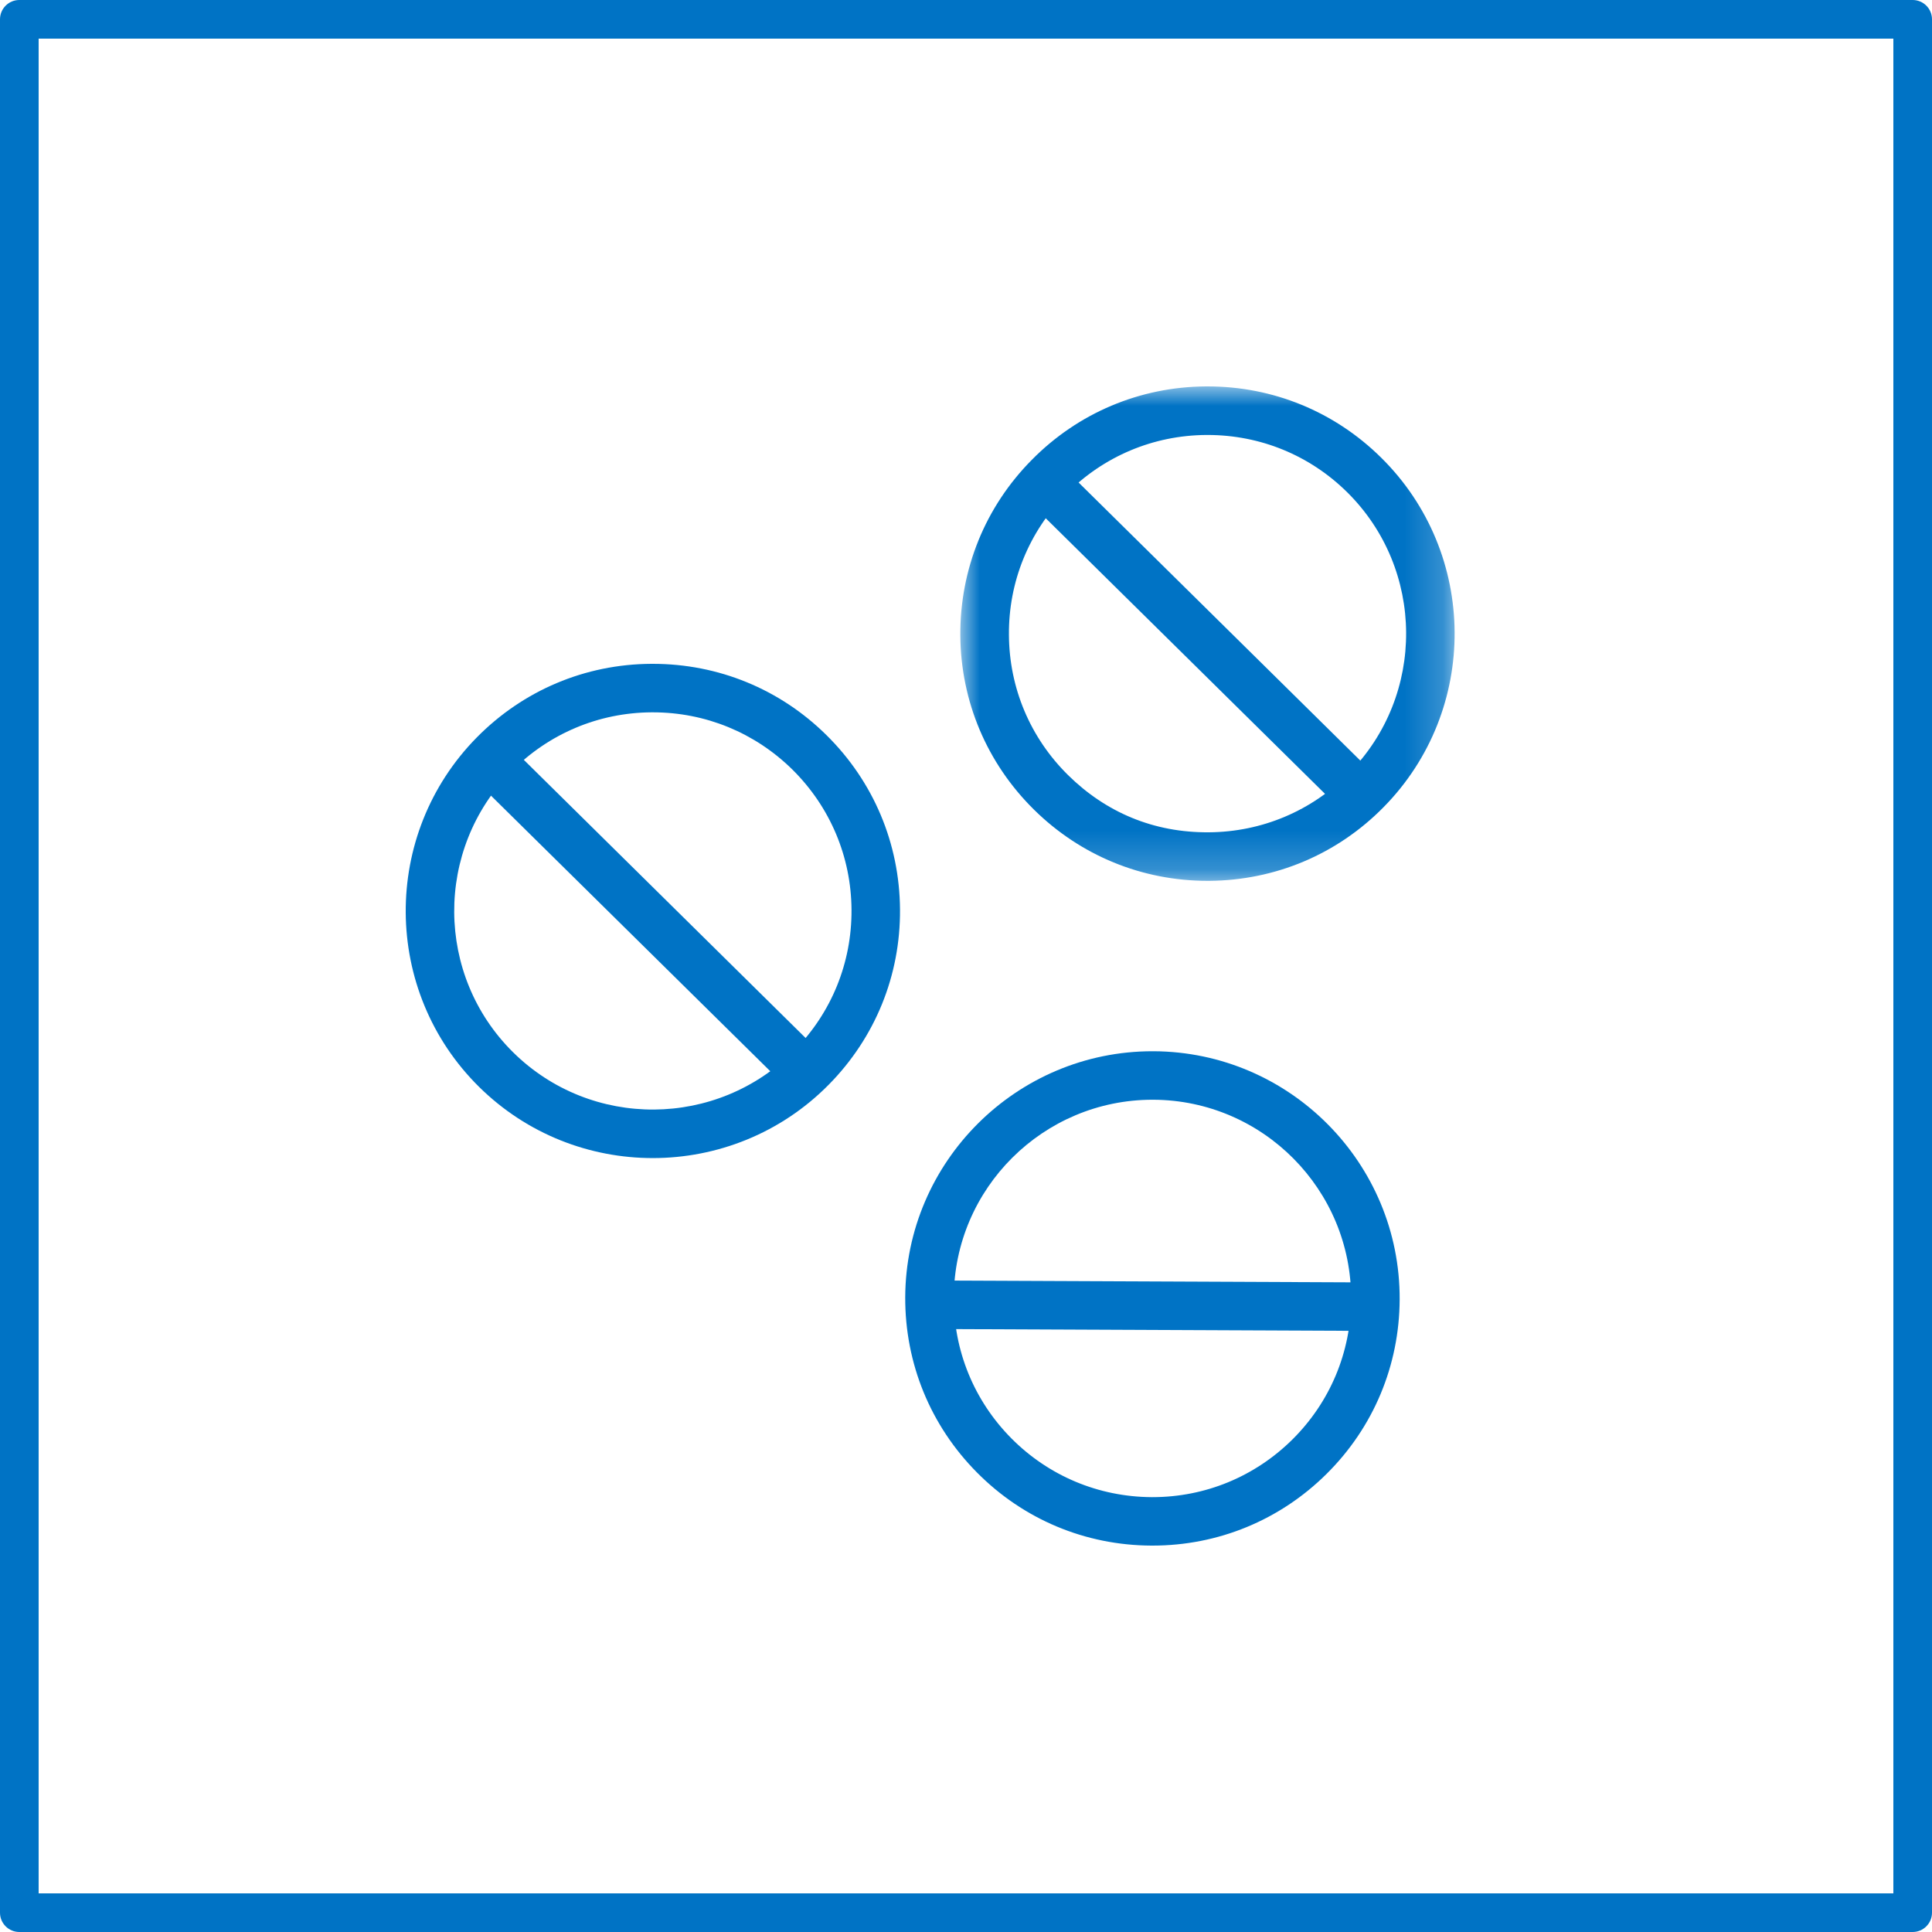
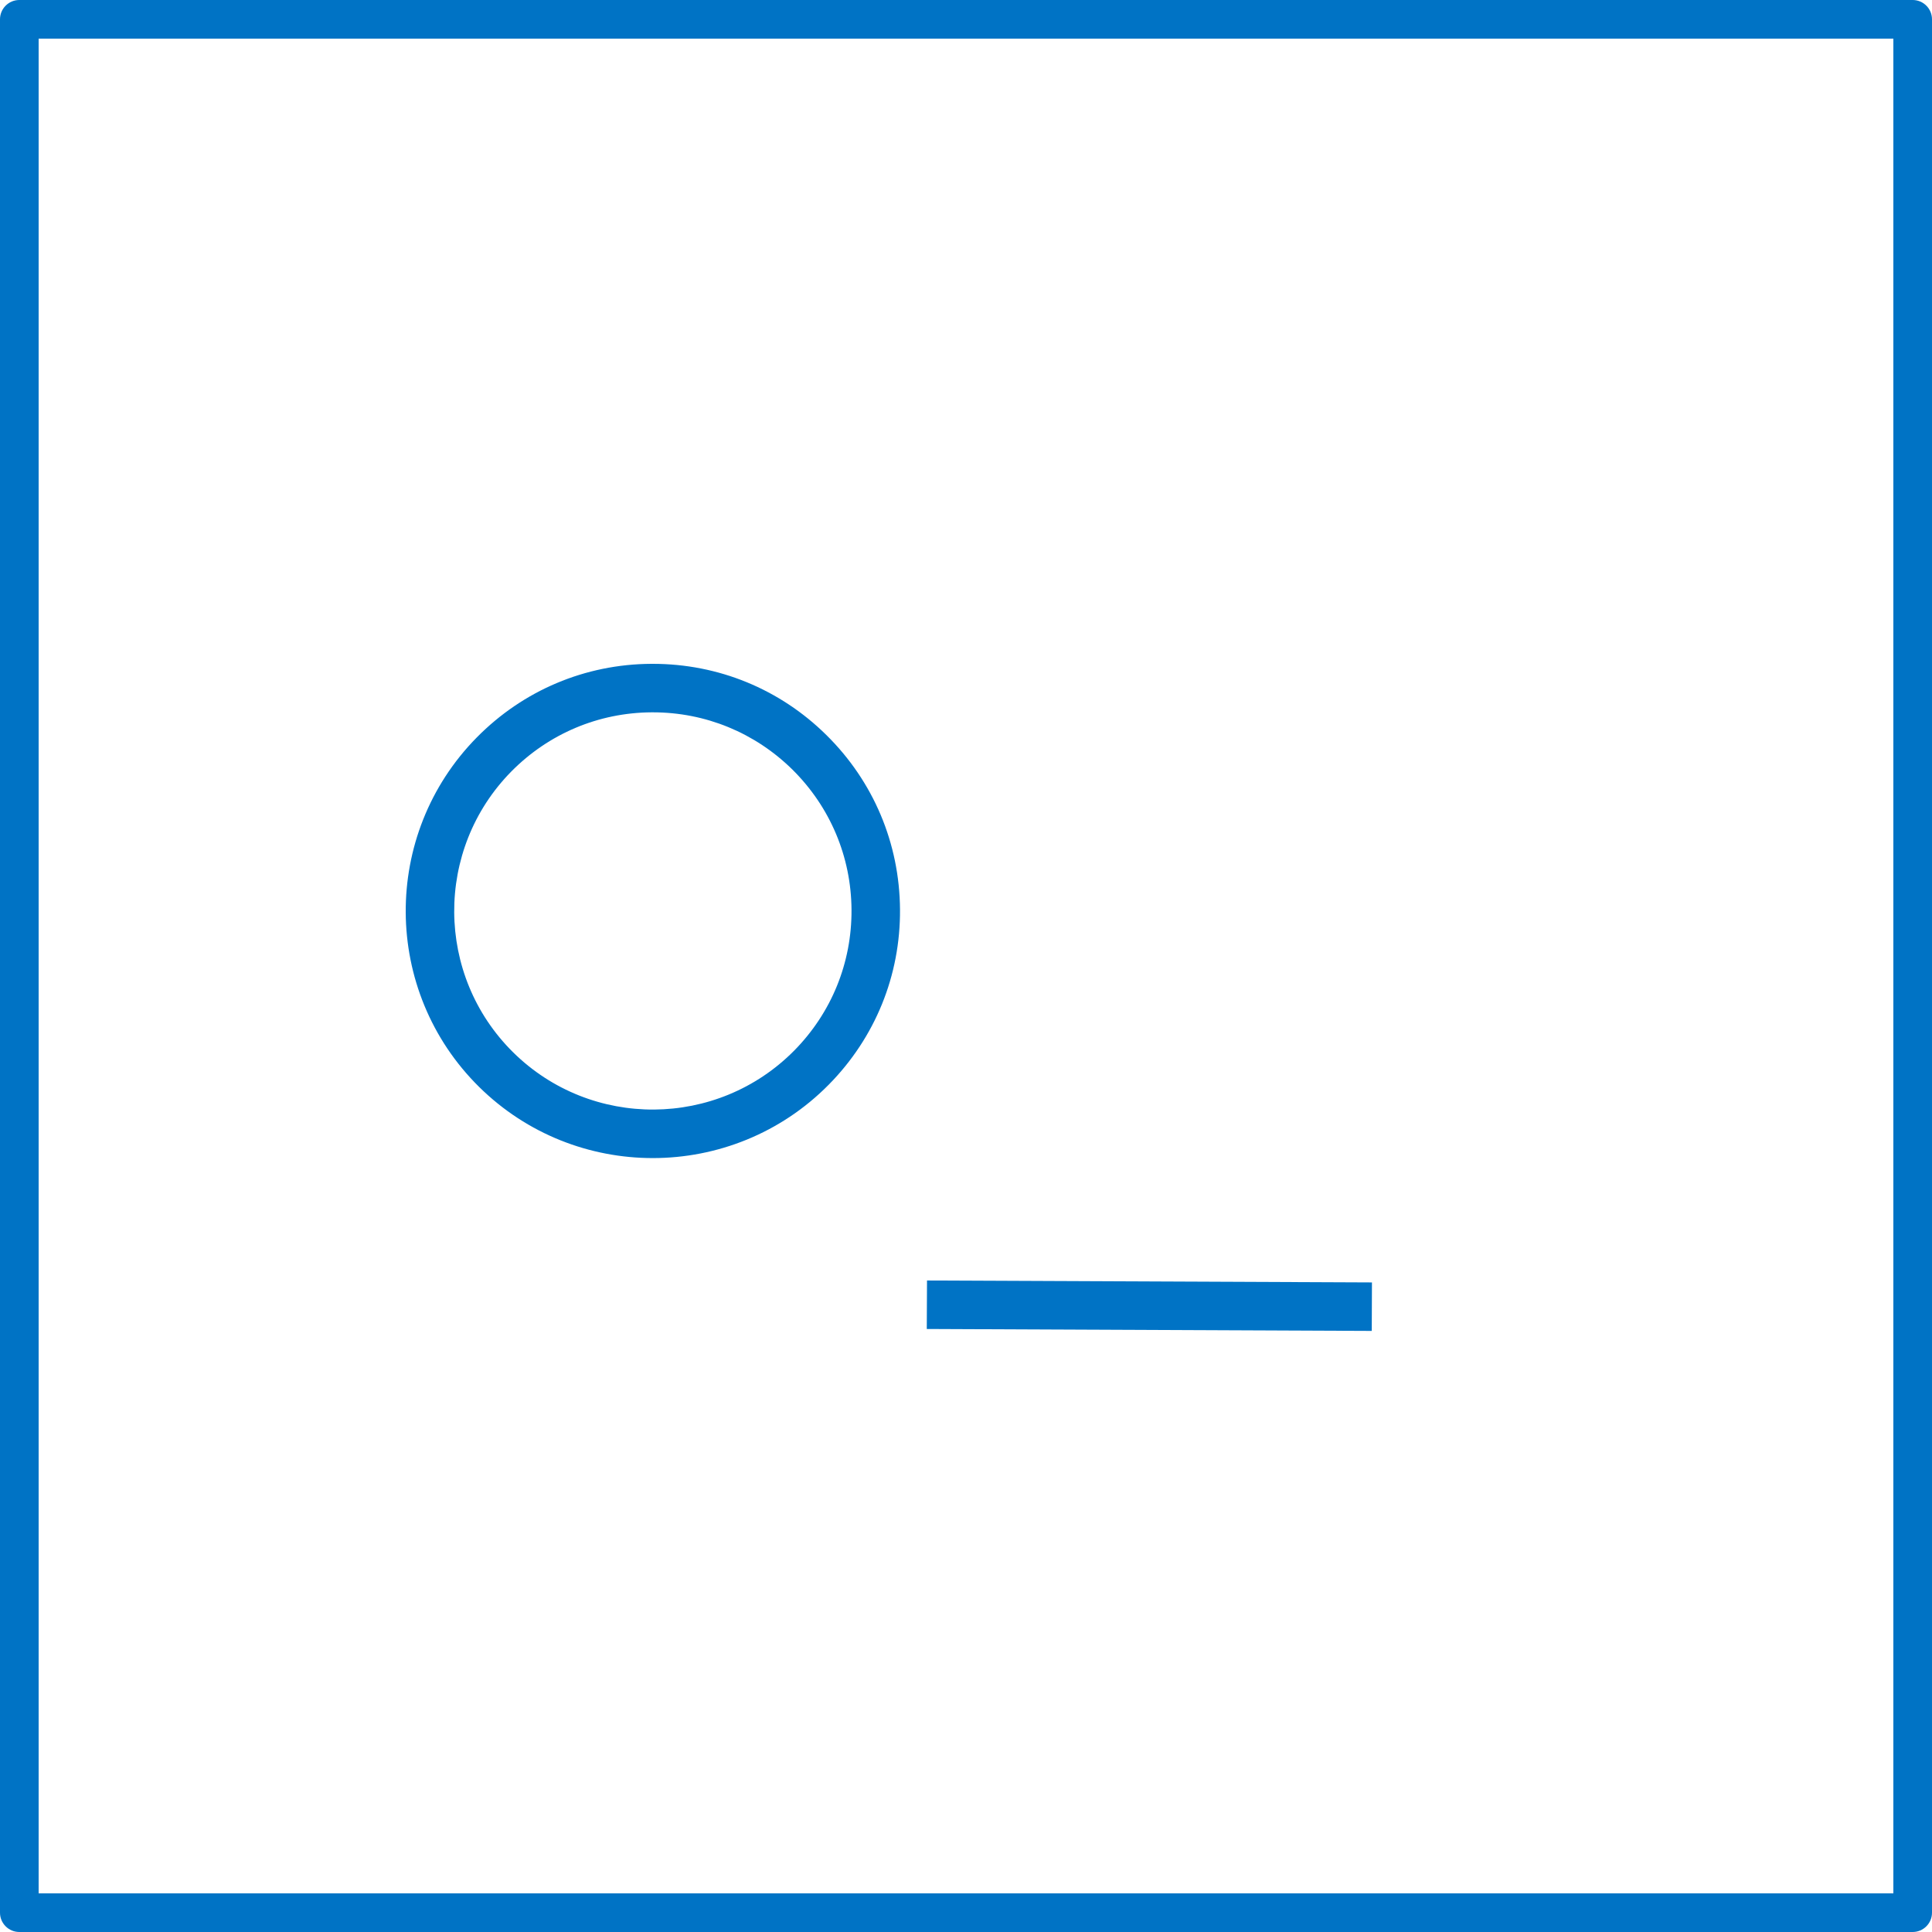
<svg xmlns="http://www.w3.org/2000/svg" xmlns:xlink="http://www.w3.org/1999/xlink" width="50px" height="50px" viewBox="0 0 50 50" version="1.1" style="background: #FFFFFF;">
  <title>icons/einnahme/tabletten</title>
  <defs>
    <polygon id="path-1" points="0 0 12.792 0 12.792 12.796 0 12.796" />
  </defs>
  <g id=".icons/.einnahme/tabletten" stroke="none" stroke-width="1" fill="none" fill-rule="evenodd">
    <rect fill="#FFFFFF" x="0" y="0" width="50" height="50" />
    <g id="tabletten">
      <path d="M49.5,0 L0.5,0 C0.224,0 0,0.224 0,0.5 L0,49.5 C0,49.776 0.224,50 0.5,50 L49.5,50 C49.776,50 50,49.776 50,49.5 L50,0.5 C50,0.224 49.776,0 49.5,0 Z M49,1 L49,49 L1,49 L1,1 L49,1 Z" id="Stroke-5" fill="#0073C5" fill-rule="nonzero" />
      <g id="Group-17" transform="translate(10.5, 10)">
        <g id="Group-5" transform="translate(12.927, 17.206)" fill="#0073C5">
-           <path d="M6.4,1.255 C3.574,1.255 1.268,3.546 1.257,6.374 C1.251,7.748 1.78,9.041 2.746,10.017 C3.714,10.992 5.004,11.532 6.376,11.54 L6.398,11.54 C7.764,11.54 9.049,11.009 10.019,10.049 C10.994,9.082 11.536,7.792 11.54,6.42 C11.553,3.583 9.256,1.268 6.422,1.255 L6.4,1.255 Z M6.398,12.794 L6.37,12.794 C4.661,12.787 3.057,12.115 1.856,10.901 C0.652,9.687 -0.006,8.077 -8.8817842e-16,6.368 C0.015,2.852 2.885,0 6.4,0 L6.426,0 C9.954,0.015 12.811,2.897 12.796,6.424 C12.789,8.133 12.117,9.738 10.903,10.94 C9.695,12.137 8.098,12.794 6.398,12.794 L6.398,12.794 Z" id="Fill-1" />
          <polygon id="Fill-3" points="12.074 7.238 0.558 7.188 0.564 5.933 12.079 5.983" />
        </g>
        <g id="Group-10" transform="translate(0, 7.18)" fill="#0073C5">
          <path d="M6.395,1.255 L6.36,1.255 C4.988,1.264 3.7,1.808 2.734,2.785 C0.744,4.803 0.764,8.064 2.782,10.056 C4.802,12.048 8.061,12.025 10.055,10.008 C11.019,9.03 11.546,7.737 11.537,6.363 C11.528,4.991 10.984,3.703 10.007,2.736 C9.037,1.781 7.756,1.255 6.395,1.255 M6.394,12.791 C4.77,12.791 3.145,12.178 1.9,10.95 C-0.61,8.472 -0.637,4.414 1.842,1.902 C3.041,0.687 4.644,0.009 6.353,0 L6.395,0 C8.089,0 9.683,0.653 10.887,1.843 C12.105,3.044 12.78,4.646 12.792,6.355 C12.805,8.064 12.149,9.674 10.949,10.89 C9.7,12.156 8.047,12.791 6.394,12.791" id="Fill-6" />
-           <polygon id="Fill-8" points="9.864 10.967 1.667 2.879 2.55 1.985 10.744 10.073" />
        </g>
        <g id="Group-16" transform="translate(14.353, 0)">
          <g id="Group-13">
            <mask id="mask-2" fill="white">
              <use xlink:href="#path-1" />
            </mask>
            <g id="Clip-12" />
-             <path d="M6.4,1.257 L6.365,1.257 C4.993,1.266 3.705,1.809 2.738,2.787 C1.774,3.764 1.247,5.058 1.258,6.432 C1.266,7.805 1.81,9.094 2.787,10.058 C3.764,11.022 5,11.551 6.434,11.54 C7.805,11.53 9.094,10.987 10.058,10.009 C12.05,7.993 12.027,4.73 10.011,2.738 C9.042,1.781 7.761,1.257 6.4,1.257 L6.4,1.257 Z M6.398,12.796 C4.704,12.796 3.111,12.143 1.904,10.951 C0.689,9.751 0.011,8.15 -8.8817842e-16,6.441 C-0.009,4.73 0.644,3.12 1.847,1.904 C3.046,0.687 4.648,0.011 6.357,0 L6.4,0 C8.094,0 9.687,0.653 10.892,1.845 C13.403,4.324 13.429,8.382 10.951,10.892 C9.753,12.109 8.15,12.785 6.439,12.796 L6.398,12.796 Z" id="Fill-11" fill="#0073C5" mask="url(#mask-2)" />
          </g>
-           <polygon id="Fill-14" fill="#0073C5" points="9.867 10.968 1.671 2.88 2.553 1.986 10.748 10.075" />
        </g>
      </g>
    </g>
  </g>
</svg>